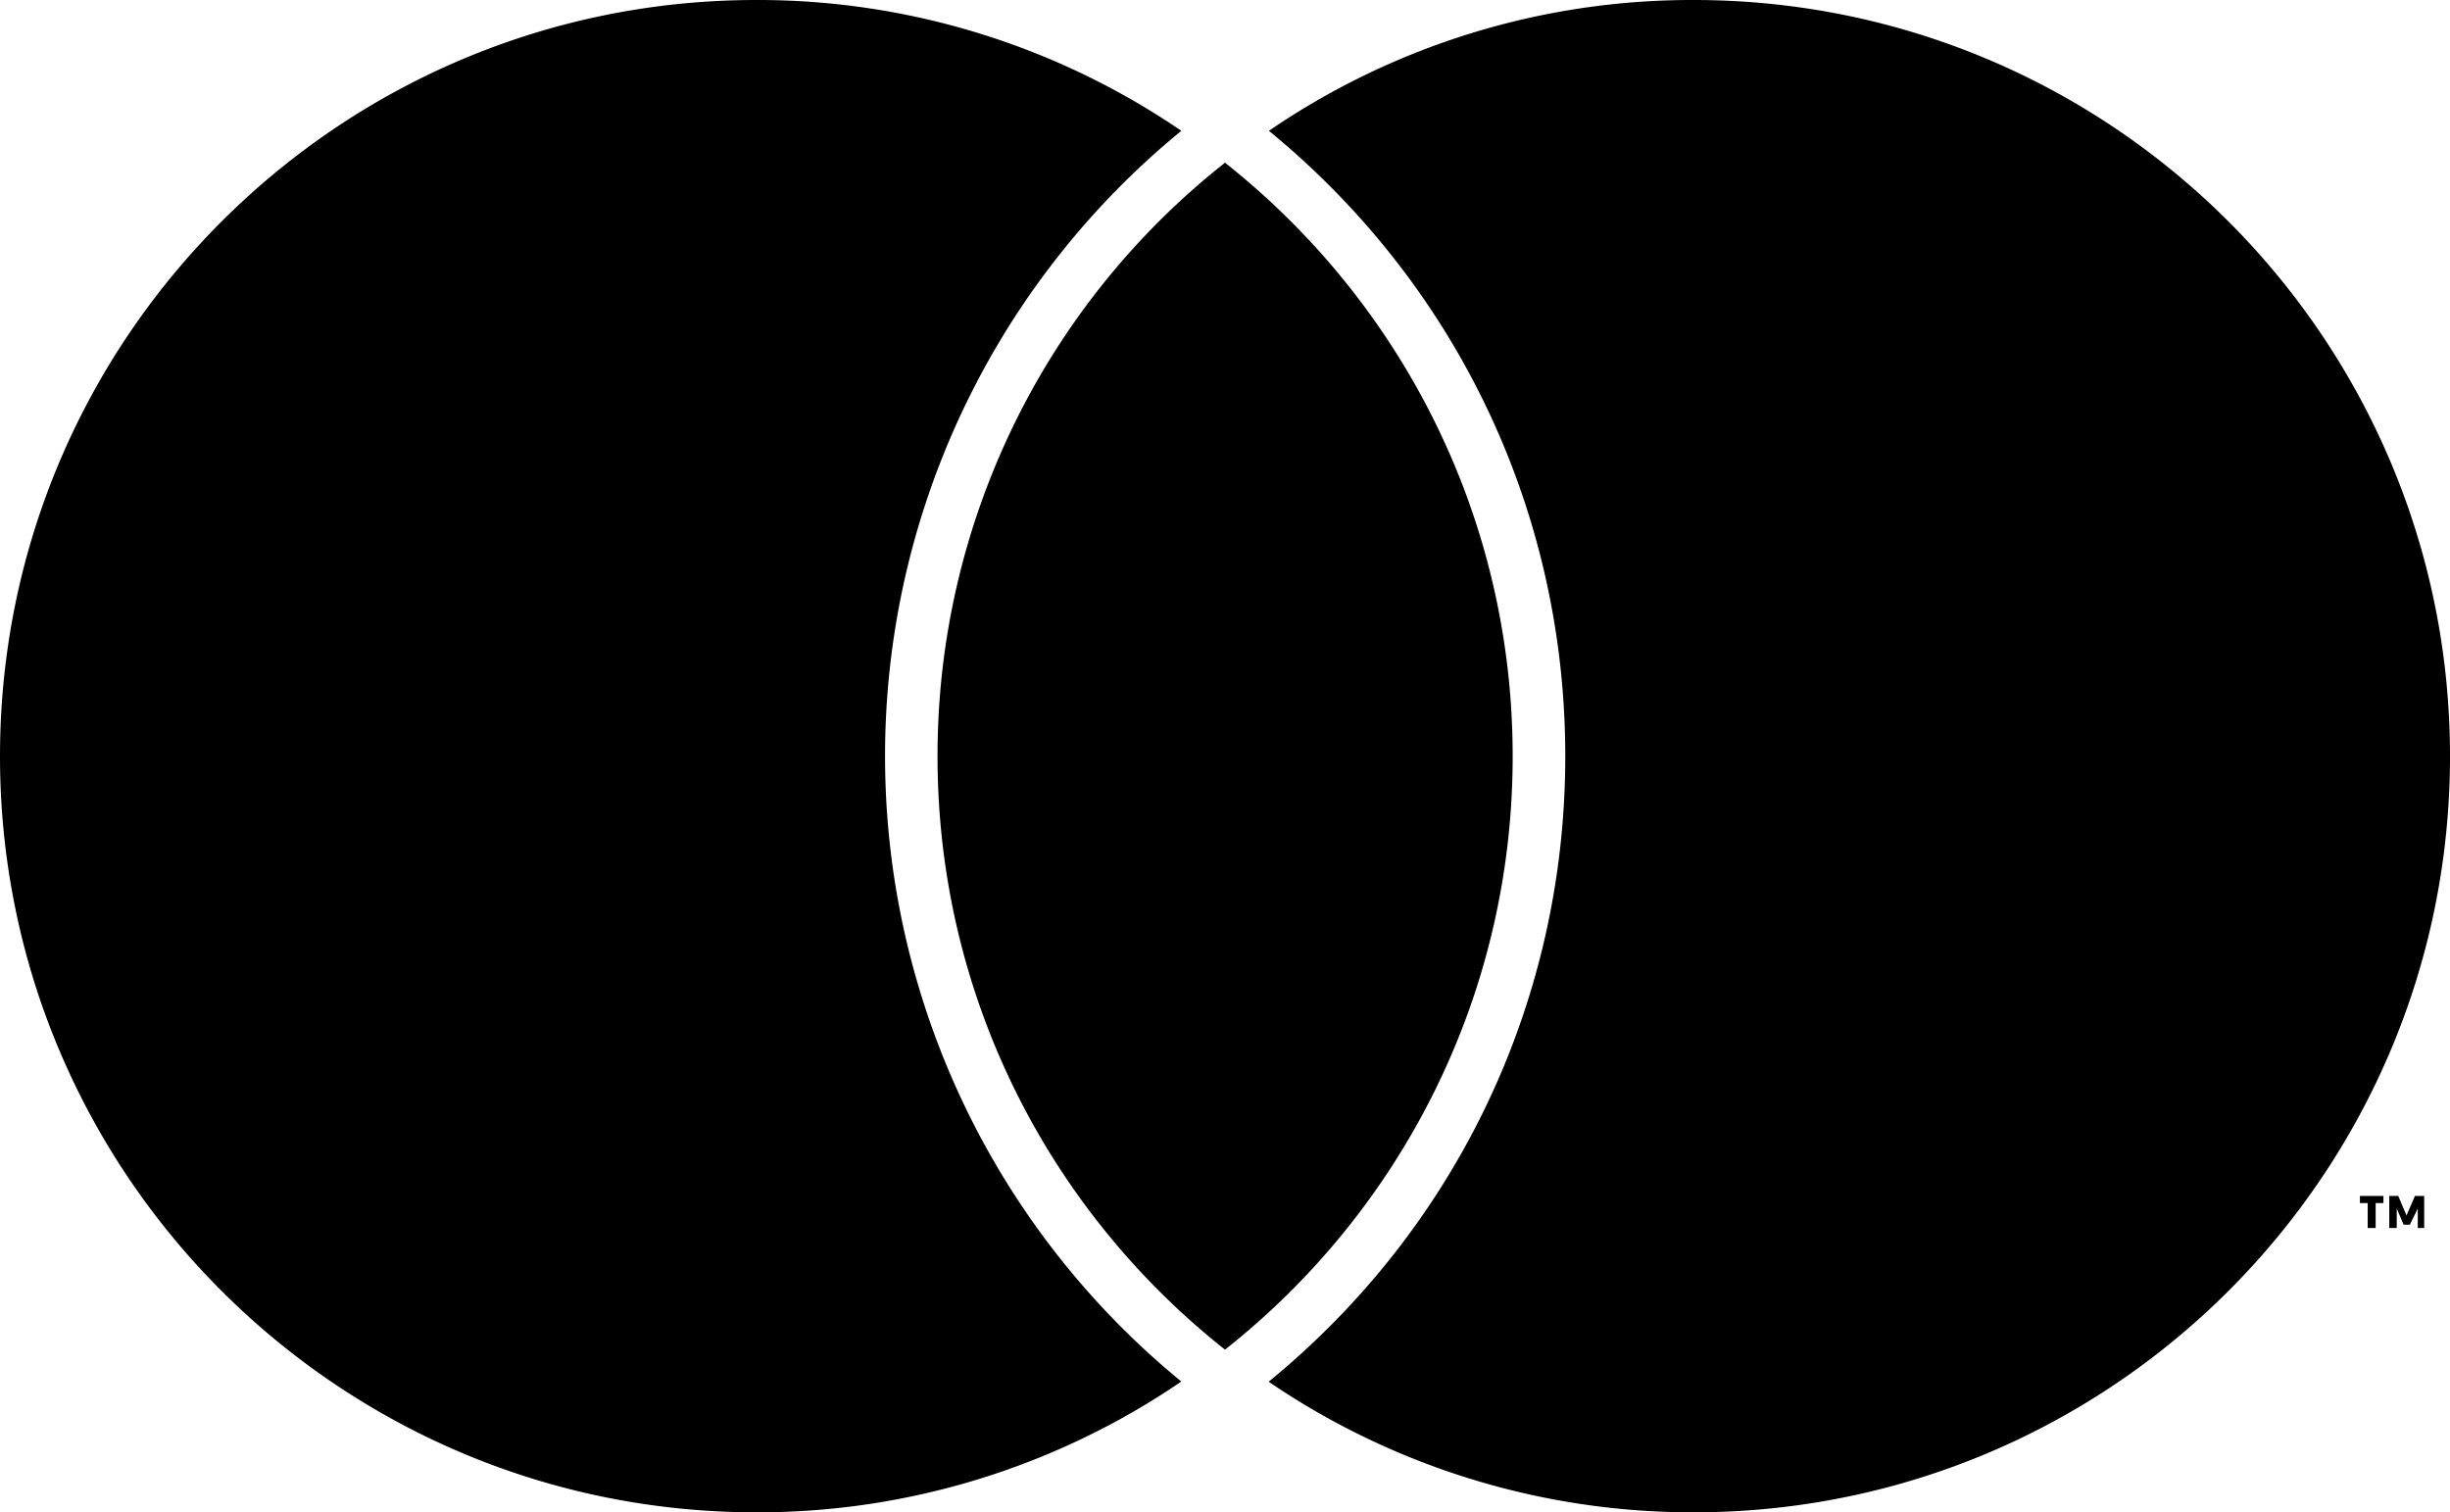
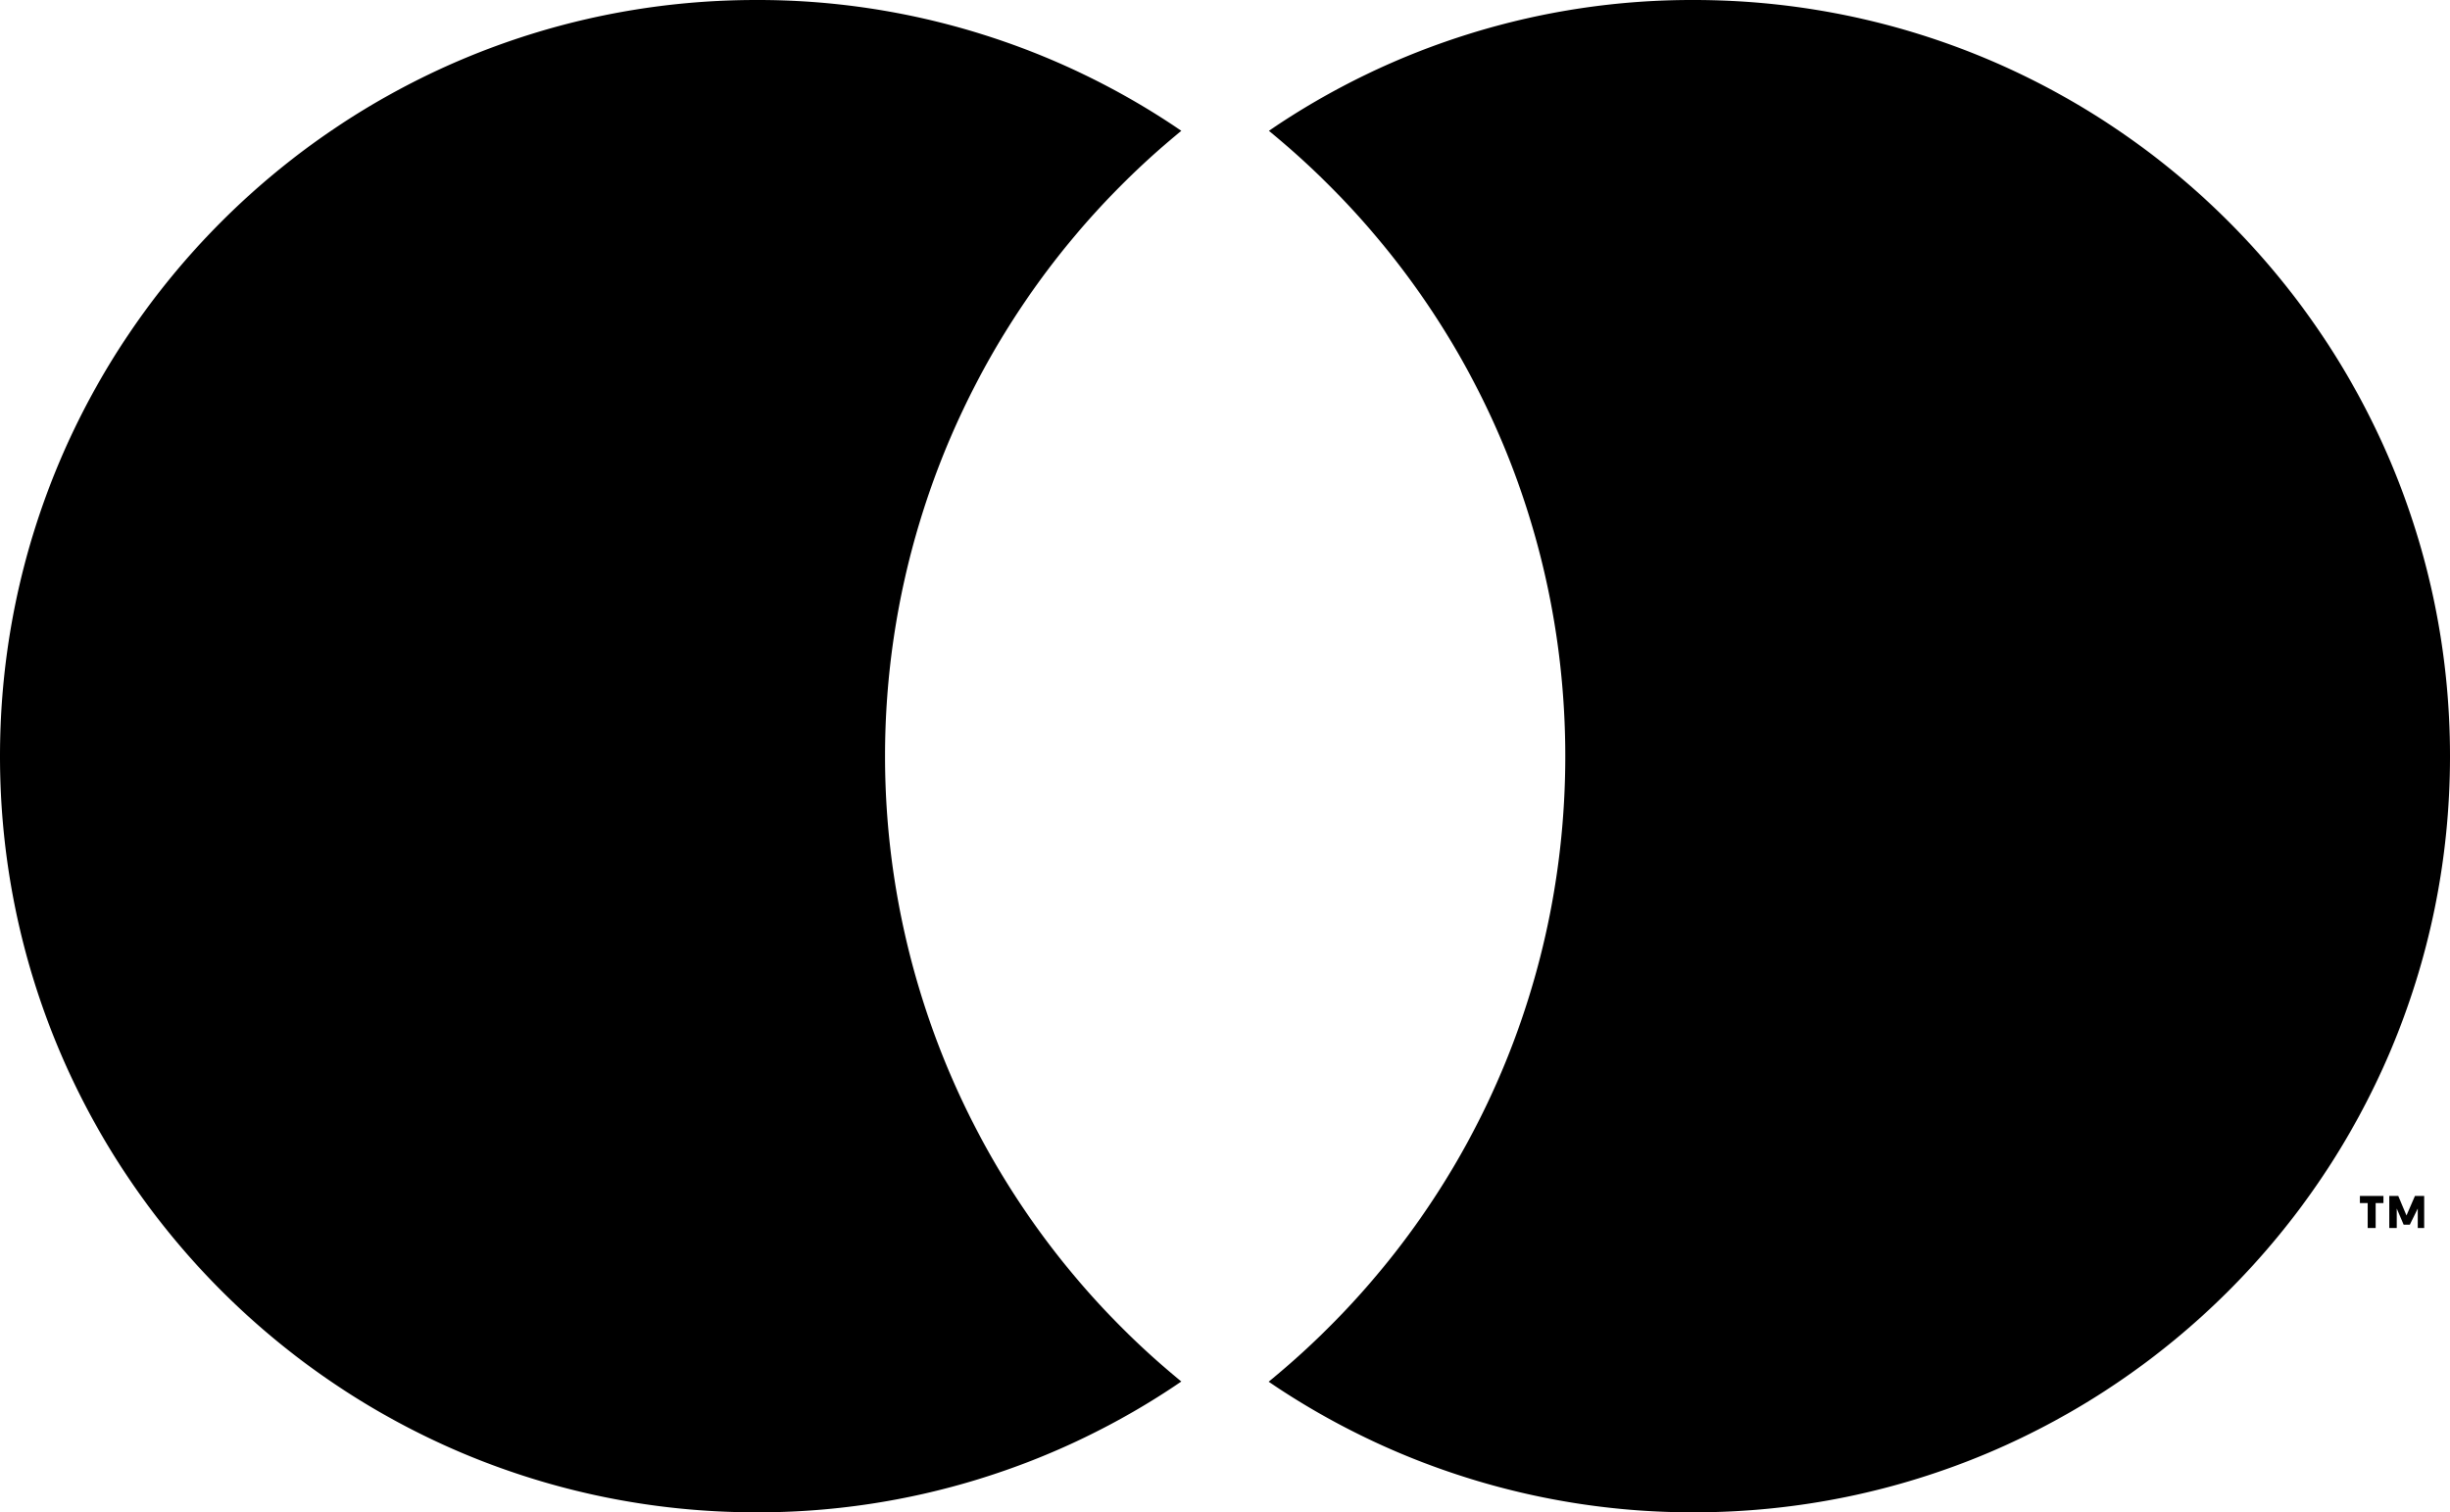
<svg xmlns="http://www.w3.org/2000/svg" data-name="Camada 1" viewBox="0 0 1080 666.72">
  <path d="M1053.23 541.38v-14.14h3.96l3.63 8.6 3.73-8.6h4.07v14.14h-2.83v-8.6l-3.5 7.13h-2.72l-3.05-7.13v8.6h-3.29zm-2.57-14.15v3.14h-3.43v11.02h-3.51v-11.02h-3.43v-3.14h10.37zm-529.91 81.82a331 331 0 0 1-187.35 57.67C149.3 666.72 0 517.51 0 333.4S149.3 0 333.4 0a331 331 0 0 1 187.35 57.67 356.27 356.27 0 0 0 0 551.38zM1080 333.4c0 184.11-149.21 333.32-333.4 333.32a331.9 331.9 0 0 1-187.35-57.58C642.37 541.11 690 441 690 333.4S642.47 125.79 559.35 57.67A330.25 330.25 0 0 1 746.6 0C930.79 0 1080 149.3 1080 333.4z" />
-   <path d="M540 595c-77.2-61.09-126.72-155.5-126.72-261.58A332.9 332.9 0 0 1 540 71.73c77.2 61.09 126.81 155.6 126.81 261.67S617.2 534 540 595z" />
</svg>